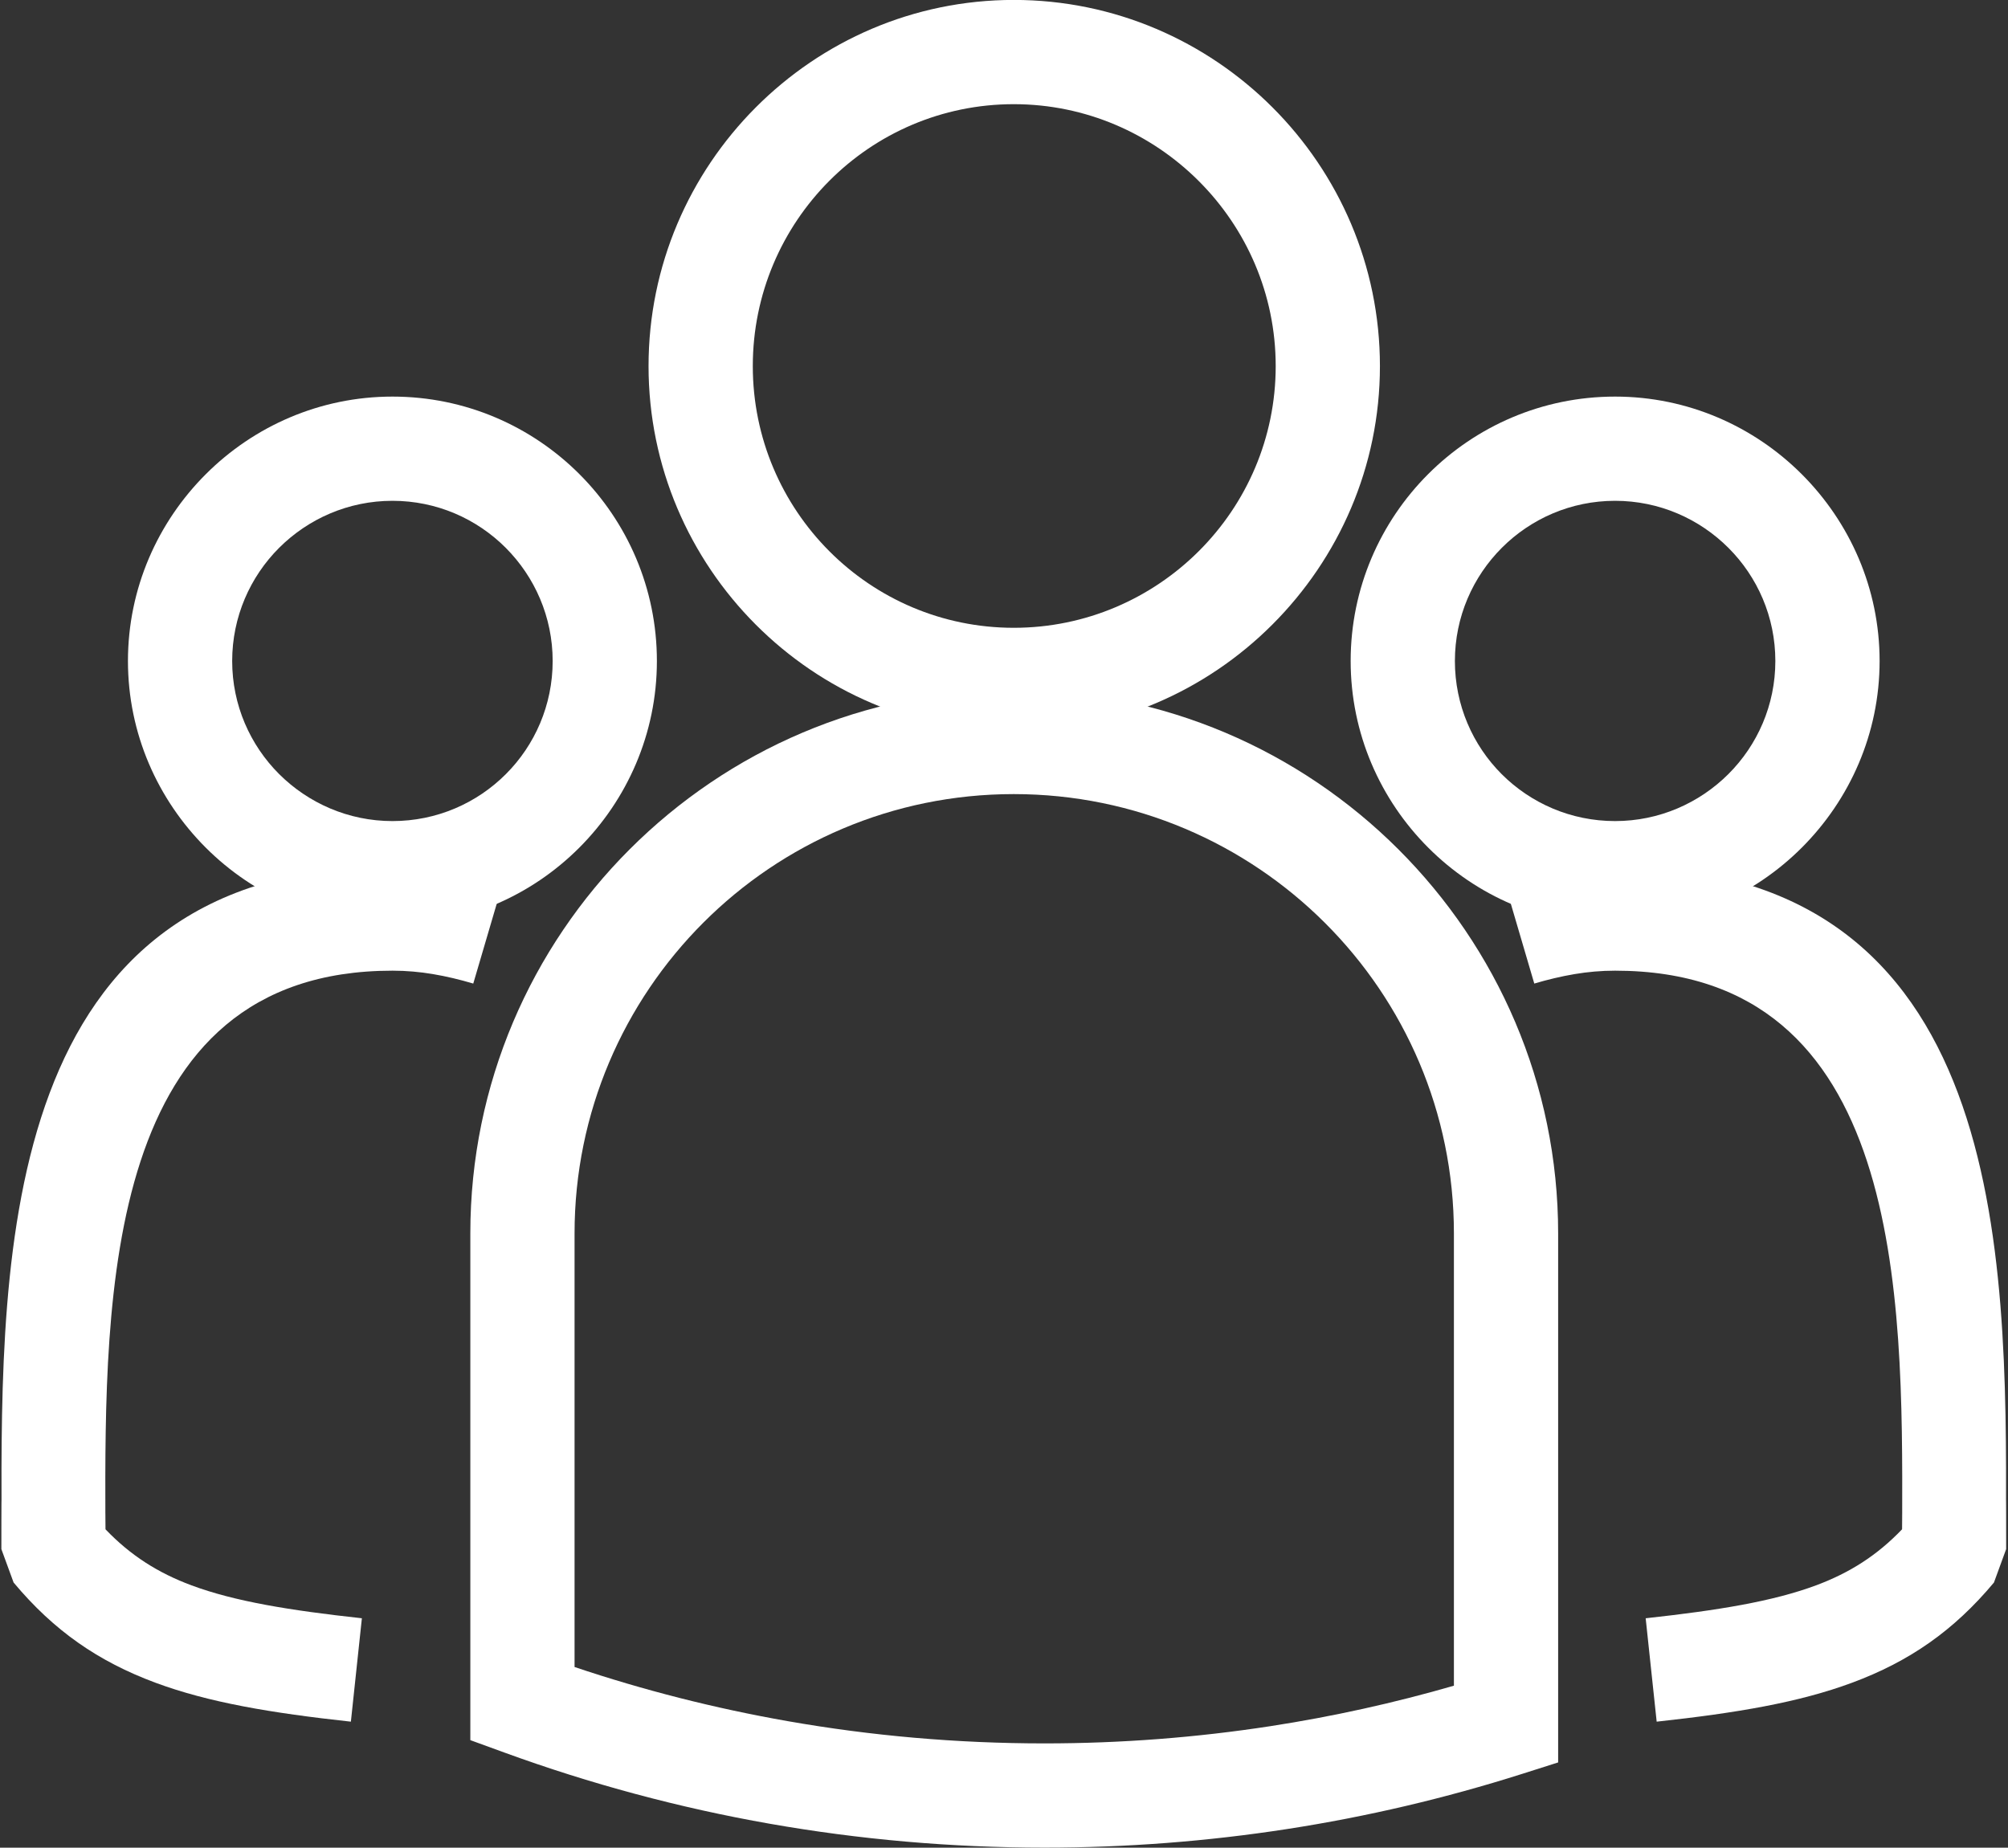
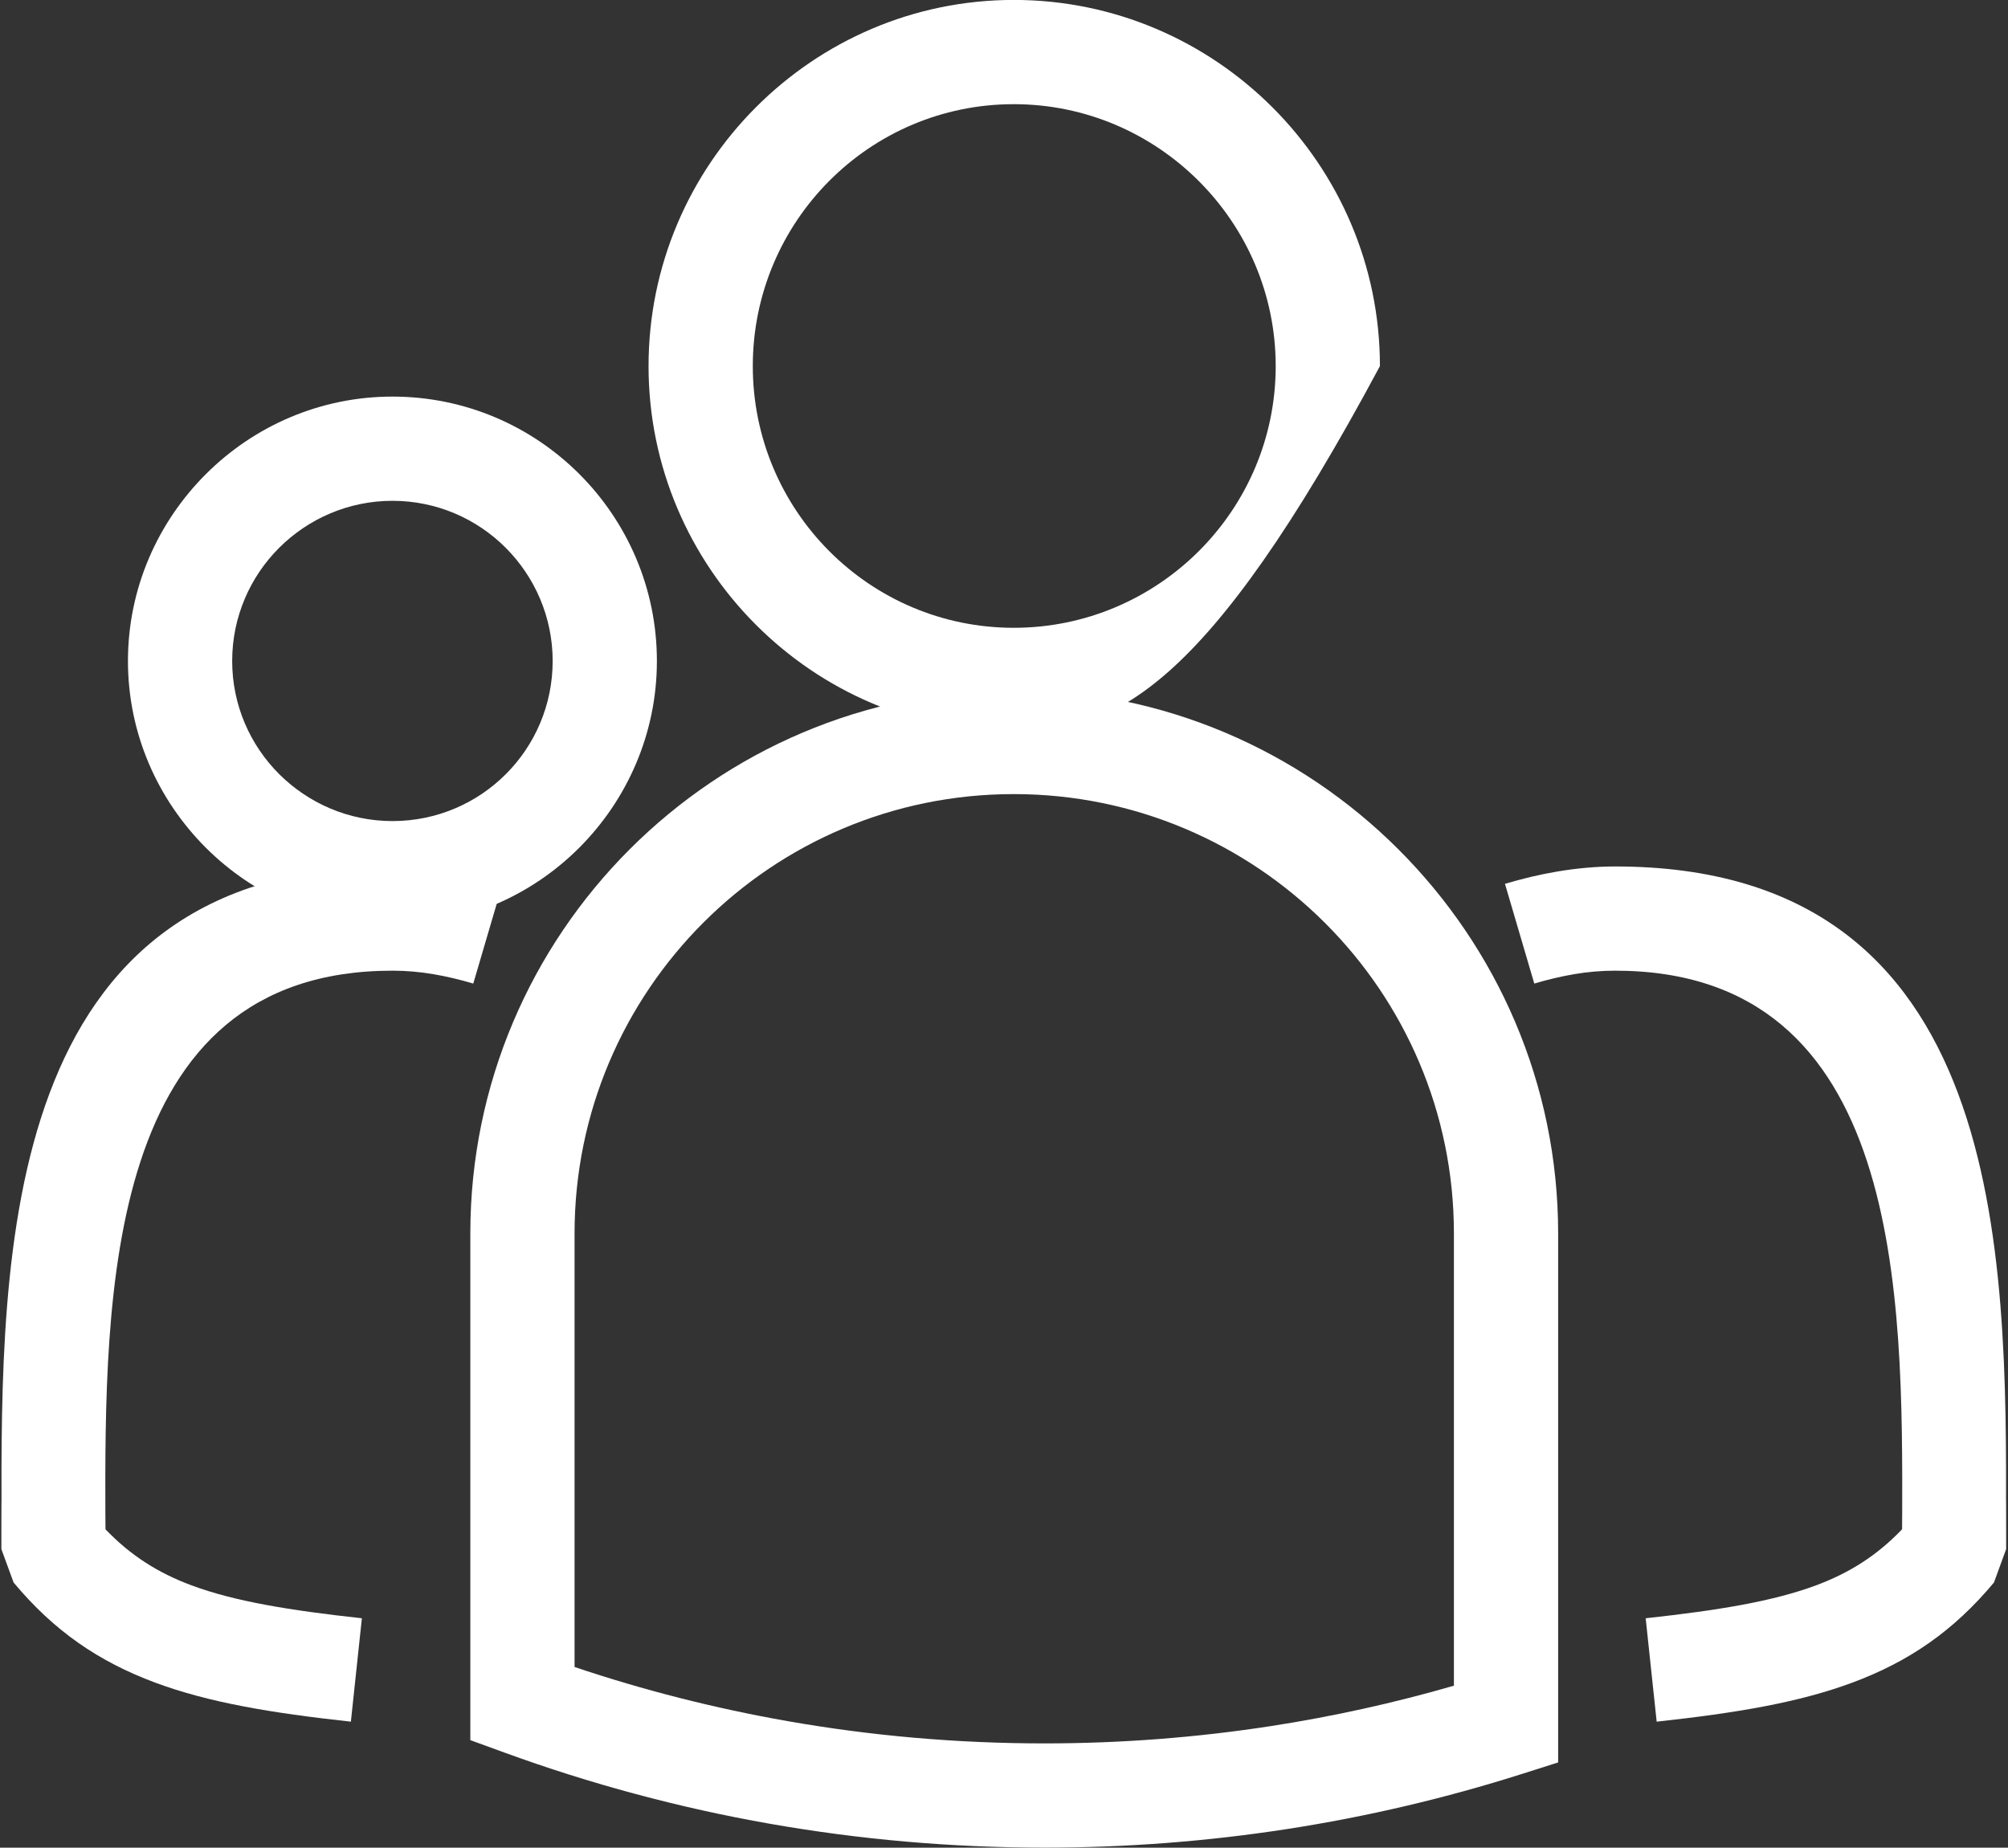
<svg xmlns="http://www.w3.org/2000/svg" fill="#000000" height="272.3" preserveAspectRatio="xMidYMid meet" version="1" viewBox="95.2 110.1 295.9 272.3" width="295.9" zoomAndPan="magnify">
  <rect x="95.2" y="110.1" width="295.9" height="272.3" fill="#333333" stroke="none" />
  <g fill="#ffffff" id="change1_1">
-     <path d="M 244.594 125.453 C 233.973 125.453 224.363 129.773 217.418 136.742 C 210.445 143.734 206.133 153.398 206.133 164.055 C 206.133 174.695 210.445 184.355 217.418 191.34 C 224.363 198.305 233.973 202.621 244.594 202.621 C 255.234 202.621 264.891 198.285 271.883 191.297 C 278.859 184.324 283.188 174.684 283.188 164.055 C 283.188 153.43 278.852 143.781 271.855 136.785 C 264.859 129.789 255.215 125.453 244.594 125.453 Z M 206.559 125.941 C 216.312 116.156 229.762 110.09 244.594 110.09 C 259.453 110.09 272.941 116.152 282.715 125.926 C 292.488 135.699 298.547 149.191 298.547 164.055 C 298.547 178.887 292.477 192.371 282.684 202.156 C 272.91 211.926 259.43 217.984 244.594 217.984 C 229.762 217.984 216.312 211.918 206.559 202.141 C 196.809 192.367 190.77 178.887 190.77 164.055 C 190.77 149.211 196.809 135.723 206.559 125.941" fill="inherit" />
-     <path d="M 333.199 183.906 C 326.684 183.906 320.789 186.555 316.52 190.824 C 312.238 195.105 309.594 201.016 309.594 207.516 C 309.594 214.023 312.23 219.93 316.492 224.191 C 320.762 228.457 326.664 231.105 333.199 231.105 C 339.711 231.105 345.621 228.445 349.902 224.172 C 354.172 219.906 356.816 214.012 356.816 207.516 C 356.816 201.008 354.172 195.109 349.906 190.844 C 345.625 186.562 339.711 183.906 333.199 183.906 Z M 305.66 179.965 C 312.703 172.918 322.438 168.547 333.199 168.547 C 343.91 168.547 353.645 172.926 360.707 179.984 C 367.785 187.062 372.18 196.809 372.18 207.516 C 372.18 218.215 367.785 227.953 360.703 235.031 C 353.641 242.086 343.906 246.465 333.199 246.465 C 322.461 246.465 312.738 242.094 305.695 235.051 C 298.609 227.973 294.234 218.219 294.234 207.516 C 294.234 196.781 298.598 187.027 305.66 179.965" fill="inherit" />
+     <path d="M 244.594 125.453 C 233.973 125.453 224.363 129.773 217.418 136.742 C 210.445 143.734 206.133 153.398 206.133 164.055 C 206.133 174.695 210.445 184.355 217.418 191.34 C 224.363 198.305 233.973 202.621 244.594 202.621 C 255.234 202.621 264.891 198.285 271.883 191.297 C 278.859 184.324 283.188 174.684 283.188 164.055 C 283.188 153.43 278.852 143.781 271.855 136.785 C 264.859 129.789 255.215 125.453 244.594 125.453 Z M 206.559 125.941 C 216.312 116.156 229.762 110.09 244.594 110.09 C 259.453 110.09 272.941 116.152 282.715 125.926 C 292.488 135.699 298.547 149.191 298.547 164.055 C 272.91 211.926 259.43 217.984 244.594 217.984 C 229.762 217.984 216.312 211.918 206.559 202.141 C 196.809 192.367 190.77 178.887 190.77 164.055 C 190.77 149.211 196.809 135.723 206.559 125.941" fill="inherit" />
    <path d="M 319.441 371.543 C 308.215 375.105 296.629 377.84 284.766 379.668 C 273.137 381.461 261.23 382.391 249.109 382.391 C 235.332 382.391 221.812 381.188 208.652 378.875 C 195.246 376.52 182.184 372.992 169.578 368.398 L 164.508 366.551 L 164.508 291.871 C 164.508 269.809 173.48 249.781 187.984 235.27 C 202.492 220.762 222.504 211.77 244.59 211.77 C 266.688 211.77 286.73 220.754 301.254 235.254 C 315.801 249.781 324.809 269.812 324.809 291.871 L 324.809 369.836 Z M 282.426 364.488 C 291.645 363.066 300.664 361.066 309.449 358.527 L 309.449 291.871 C 309.449 274.016 302.184 257.828 290.453 246.117 C 278.711 234.395 262.492 227.129 244.59 227.129 C 226.707 227.129 210.539 234.375 198.848 246.07 C 187.121 257.801 179.867 274.004 179.867 291.871 L 179.867 355.773 C 189.988 359.176 200.484 361.855 211.289 363.754 C 223.551 365.906 236.188 367.031 249.109 367.031 C 260.441 367.031 271.566 366.16 282.426 364.488" fill="inherit" />
    <path d="M 316.973 240.352 C 319.492 239.605 322.078 238.977 324.734 238.531 C 327.535 238.066 330.363 237.793 333.199 237.793 C 391.043 237.793 390.902 294.836 390.809 334.043 C 390.797 338.844 390.828 322.324 390.828 338.398 L 389.031 343.32 C 383.098 350.43 376.543 354.961 368.141 358.082 C 360.305 360.996 351.121 362.543 339.328 363.828 L 337.707 348.59 C 348.355 347.426 356.453 346.105 362.801 343.742 C 367.766 341.898 371.809 339.32 375.473 335.496 C 375.473 330.961 375.48 333.957 375.488 335.477 L 375.504 335.465 L 375.508 334.043 C 375.59 301.09 375.703 253.152 333.199 253.152 C 331.121 253.152 329.145 253.336 327.254 253.652 C 325.223 253.992 323.234 254.477 321.293 255.051 L 316.973 240.352" fill="inherit" />
    <path d="M 153.035 168.547 C 163.797 168.547 173.527 172.918 180.574 179.965 C 187.637 187.027 192 196.781 192 207.516 C 192 218.219 187.621 227.973 180.539 235.051 C 173.492 242.094 163.773 246.465 153.035 246.465 C 142.328 246.465 132.594 242.086 125.531 235.031 C 118.449 227.953 114.055 218.215 114.055 207.516 C 114.055 196.809 118.445 187.062 125.527 179.984 C 132.586 172.926 142.324 168.547 153.035 168.547 Z M 169.715 190.824 C 165.445 186.555 159.551 183.906 153.035 183.906 C 146.523 183.906 140.609 186.562 136.324 190.844 C 132.062 195.109 129.414 201.008 129.414 207.516 C 129.414 214.012 132.062 219.906 136.328 224.172 C 140.613 228.445 146.523 231.105 153.035 231.105 C 159.57 231.105 165.473 228.457 169.738 224.191 C 174.004 219.93 176.641 214.023 176.641 207.516 C 176.641 201.016 173.992 195.105 169.715 190.824" fill="inherit" />
    <path d="M 164.941 255.051 C 162.996 254.477 161.012 253.992 158.98 253.652 C 157.09 253.336 155.113 253.152 153.035 253.152 C 110.527 253.152 110.645 301.09 110.727 334.043 L 110.73 335.465 L 110.746 335.477 C 110.754 333.957 110.762 330.961 110.762 335.496 C 114.426 339.32 118.469 341.898 123.43 343.742 C 129.781 346.105 137.879 347.426 148.527 348.59 L 146.906 363.828 C 135.113 362.543 125.93 360.996 118.09 358.082 C 109.691 354.961 103.137 350.43 97.203 343.32 L 95.402 338.398 C 95.402 322.324 95.438 338.844 95.426 334.043 C 95.328 294.836 95.191 237.793 153.035 237.793 C 155.871 237.793 158.699 238.066 161.496 238.531 C 164.156 238.977 166.742 239.605 169.262 240.352 L 164.941 255.051" fill="inherit" />
  </g>
</svg>